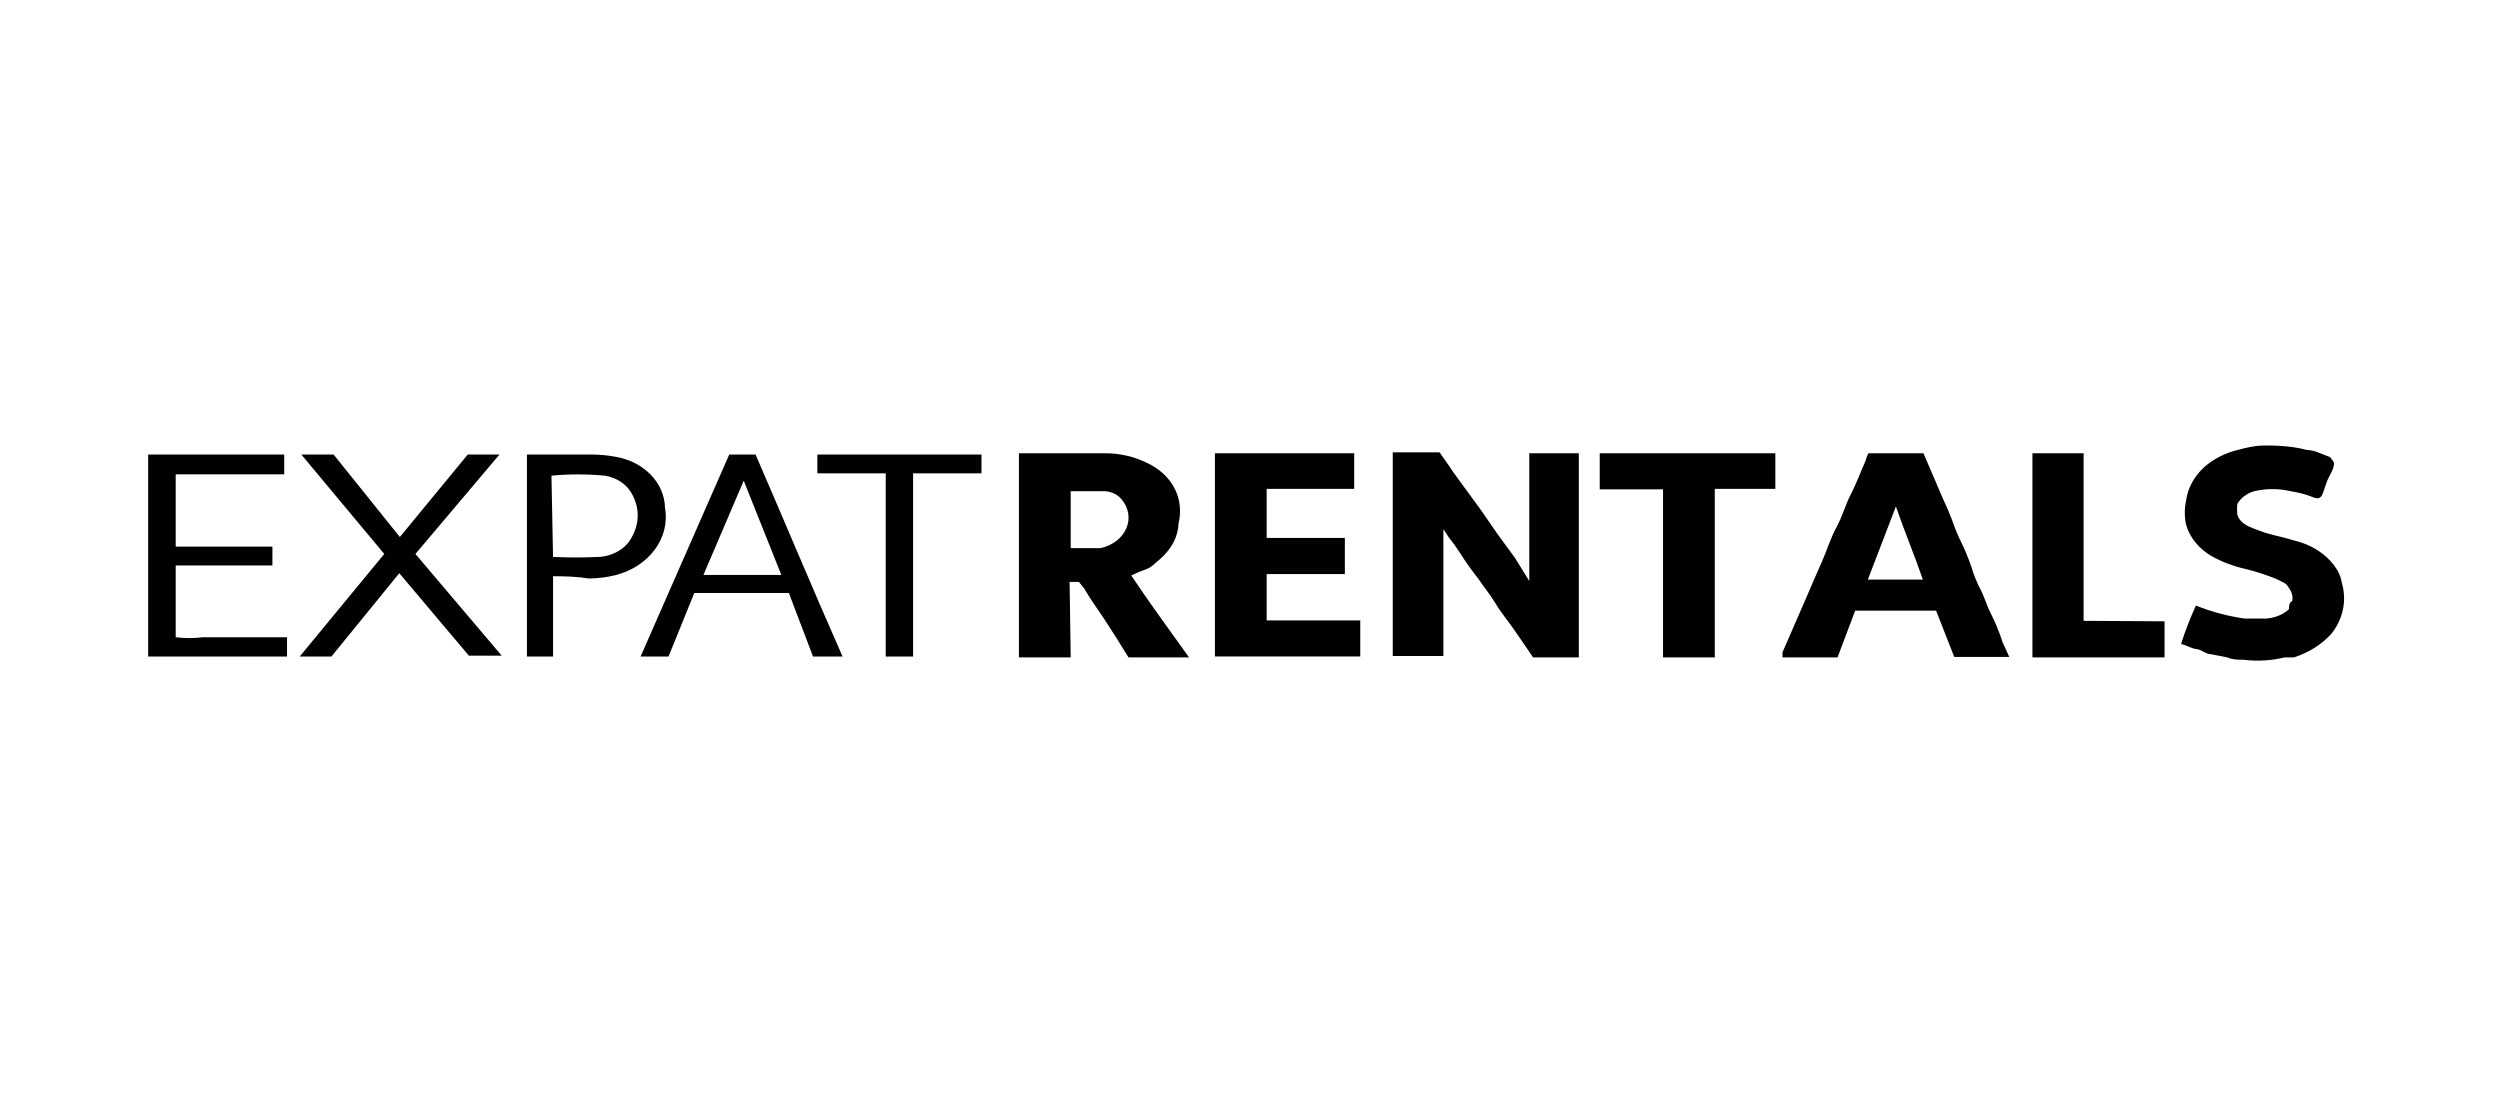
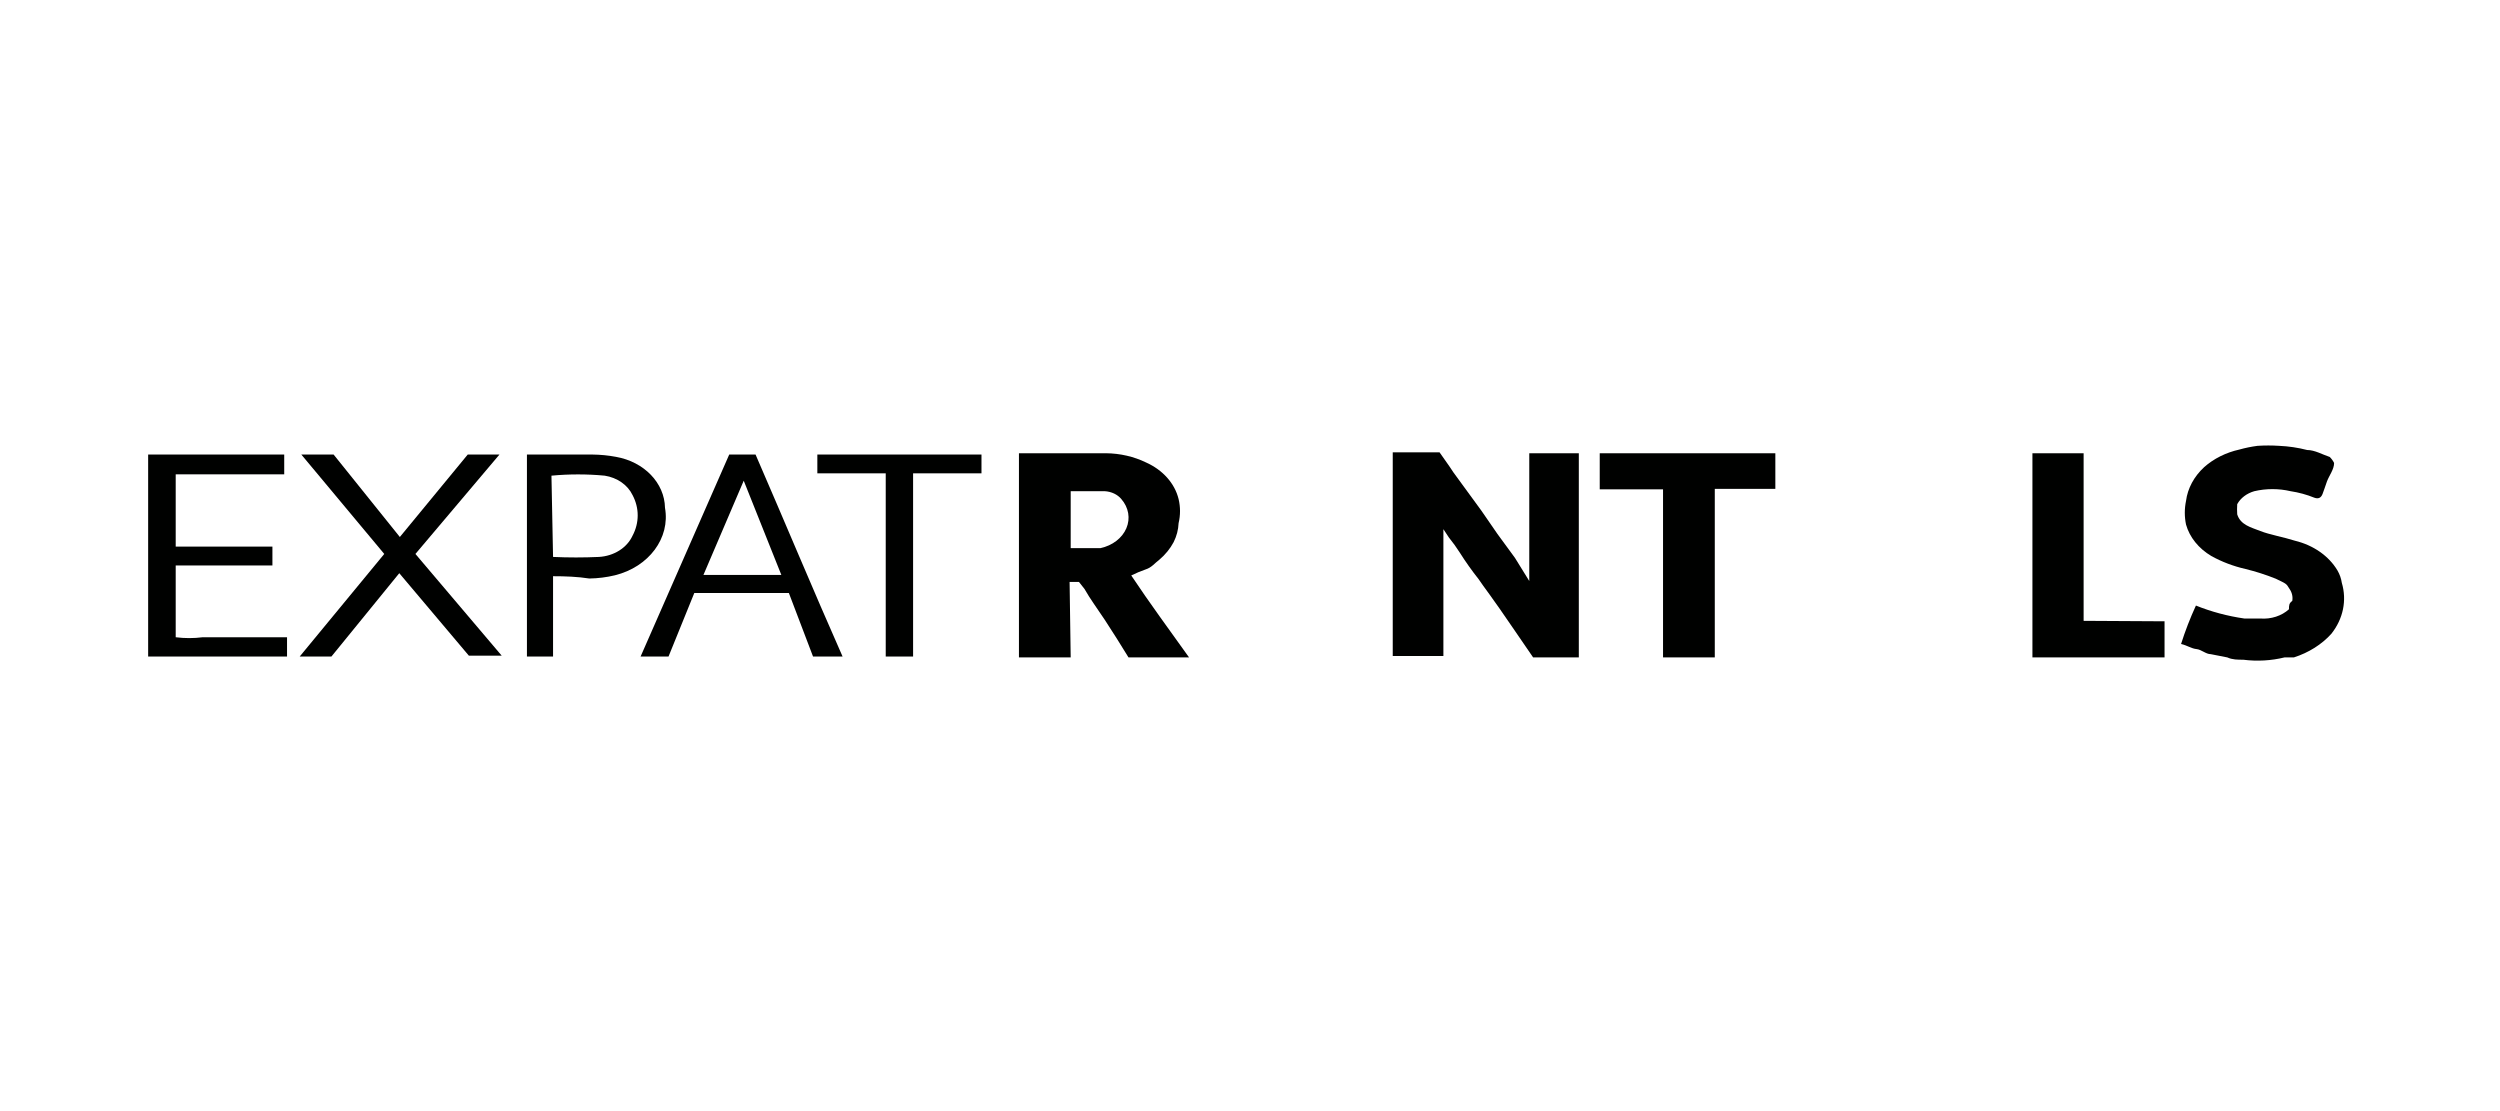
<svg xmlns="http://www.w3.org/2000/svg" width="270px" height="120px" viewBox="0 0 270 120" version="1.1">
  <title>expatrentals</title>
  <desc>Created with Sketch.</desc>
  <g id="Page-1" stroke="none" stroke-width="1" fill="none" fill-rule="evenodd">
    <g id="Artboard" transform="translate(-2047, -2513)">
      <g id="expatrentals" transform="translate(2047, 2513)">
        <rect id="Rectangle-Copy" fill="#FFFFFF" x="0" y="0" width="270" height="120" />
        <g transform="translate(16, 45)" fill="#000100" fill-rule="nonzero">
          <g id="Group" transform="translate(88.636, 0)">
-             <path d="M60.525,17.75 L60.525,3.95 L65.876,3.95 L65.876,26 L60.941,26 L58.919,23.05 C58.265,22.1 57.493,21.2 56.898,20.2 C56.303,19.2 55.649,18.45 55.055,17.55 C54.325,16.629 53.65,15.678 53.033,14.7 C52.672,14.133 52.275,13.582 51.844,13.05 L51.25,12.15 L51.25,12.15 L51.25,12.15 L51.25,25.85 L45.78,25.85 L45.78,3.85 L50.834,3.85 C51.309,4.55 51.844,5.25 52.32,6 L55.352,10.15 L57.076,12.65 L58.979,15.25 L60.525,17.75 Z" id="Path" />
+             <path d="M60.525,17.75 L60.525,3.95 L65.876,3.95 L65.876,26 L60.941,26 L58.919,23.05 C56.303,19.2 55.649,18.45 55.055,17.55 C54.325,16.629 53.65,15.678 53.033,14.7 C52.672,14.133 52.275,13.582 51.844,13.05 L51.25,12.15 L51.25,12.15 L51.25,12.15 L51.25,25.85 L45.78,25.85 L45.78,3.85 L50.834,3.85 C51.309,4.55 51.844,5.25 52.32,6 L55.352,10.15 L57.076,12.65 L58.979,15.25 L60.525,17.75 Z" id="Path" />
            <path d="M10.999,26 L5.41,26 L5.41,3.95 L14.804,3.95 C16.329,3.964 17.824,4.308 19.144,4.95 C20.954,5.762 22.24,7.21 22.652,8.9 C22.857,9.758 22.857,10.642 22.652,11.5 C22.624,12.205 22.442,12.9 22.117,13.55 C21.743,14.257 21.219,14.9 20.571,15.45 C20.096,15.8 19.739,16.3 19.085,16.5 C18.552,16.686 18.036,16.904 17.539,17.15 C19.501,20.1 21.641,23 23.782,26 L17.242,26 C16.409,24.65 15.577,23.3 14.685,21.95 C13.793,20.6 13.139,19.75 12.485,18.6 L11.891,17.85 L10.88,17.85 L10.999,26 Z M10.999,14.2 C12.069,14.2 13.08,14.2 14.21,14.2 C15.509,13.92 16.558,13.116 17.011,12.054 C17.464,10.992 17.261,9.811 16.469,8.9 C16.058,8.405 15.402,8.092 14.685,8.05 C13.496,8.05 12.248,8.05 10.999,8.05 L10.999,14.2 Z" id="Shape" />
-             <path d="M93.819,26 L87.874,26 C87.874,26 87.874,25.6 87.874,25.45 L90.549,19.3 C91.025,18.15 91.56,16.95 92.095,15.75 C92.63,14.55 93.046,13.15 93.7,11.95 C94.354,10.75 94.652,9.55 95.246,8.4 C95.841,7.25 96.316,5.95 96.851,4.75 C96.915,4.475 97.014,4.206 97.149,3.95 L103.094,3.95 L104.878,8.1 C105.235,9 105.71,9.9 106.067,10.85 C106.424,11.8 106.721,12.7 107.197,13.6 C107.606,14.451 107.963,15.318 108.267,16.2 C108.516,17.057 108.854,17.893 109.277,18.7 C109.694,19.5 109.931,20.4 110.348,21.2 C110.872,22.24 111.309,23.309 111.656,24.4 L112.369,25.95 L106.424,25.95 L104.462,20.95 L95.722,20.95 L93.819,26 Z M100.121,9.7 L97.089,17.6 L103.035,17.6 C102.143,15 101.073,12.45 100.121,9.7 L100.121,9.7 Z" id="Shape" />
-             <path d="M26.576,3.95 L41.618,3.95 L41.618,7.8 L32.165,7.8 L32.165,13.1 L40.607,13.1 C40.607,14.4 40.607,15.7 40.607,17 L32.165,17 L32.165,22 L42.272,22 L42.272,25.9 L26.576,25.9 L26.576,3.95 Z" id="Path" />
            <path d="M147.447,5 C147.447,5.7 146.912,6.35 146.674,7 C146.437,7.65 146.377,7.9 146.199,8.35 C146.02,8.8 145.723,8.9 145.307,8.75 C144.497,8.42 143.637,8.184 142.75,8.05 C141.467,7.749 140.11,7.749 138.826,8.05 C138.01,8.285 137.344,8.791 136.983,9.45 C136.959,9.816 136.959,10.184 136.983,10.55 C137.34,11.7 138.47,11.95 139.48,12.35 C140.491,12.75 141.977,13 143.226,13.4 C145.216,13.884 146.875,15.044 147.804,16.6 C148.052,17.024 148.213,17.481 148.28,17.95 C148.841,19.835 148.431,21.832 147.15,23.45 C146.111,24.6 144.711,25.483 143.107,26 C142.81,26 142.453,26 142.096,26 C140.649,26.356 139.128,26.441 137.637,26.25 C137.043,26.25 136.448,26.25 135.913,26 L134.129,25.65 C133.594,25.65 133.119,25.15 132.584,25.1 C132.049,25.05 131.573,24.7 130.919,24.55 C131.364,23.143 131.9,21.758 132.524,20.4 C134.183,21.068 135.944,21.539 137.756,21.8 L139.48,21.8 C140.64,21.889 141.782,21.519 142.572,20.8 C142.572,20.4 142.572,20.15 142.929,19.9 C143.008,19.451 142.903,18.992 142.631,18.6 C142.275,18 142.275,18.05 141.145,17.5 C140.09,17.077 138.997,16.726 137.875,16.45 C136.566,16.151 135.322,15.678 134.189,15.05 C132.815,14.235 131.842,13.026 131.454,11.65 C131.279,10.806 131.279,9.944 131.454,9.1 C131.631,7.739 132.318,6.461 133.416,5.45 C134.45,4.531 135.767,3.873 137.221,3.55 C137.86,3.37 138.517,3.236 139.183,3.15 C139.955,3.1 140.73,3.1 141.502,3.15 C142.531,3.194 143.549,3.345 144.534,3.6 C145.366,3.6 146.199,4.1 146.972,4.35 C147.171,4.543 147.332,4.763 147.447,5 Z" id="Path" />
            <path d="M87.101,3.95 L87.101,7.8 L80.561,7.8 L80.561,26 L74.972,26 L74.972,7.85 L68.135,7.85 C68.135,6.55 68.135,5.25 68.135,3.95 L87.101,3.95 Z" id="Path" />
            <polygon id="Path" points="129.135 22.1 129.135 26 114.866 26 114.866 3.95 120.395 3.95 120.395 22.05" />
          </g>
          <path d="M69.197,19.042 L58.985,19.042 L56.199,25.909 L53.182,25.909 L62.756,4.091 L65.6,4.091 C68.733,11.299 71.809,18.701 75,25.909 L71.809,25.909 L69.197,19.042 Z M64.323,6.916 L59.971,17.094 L68.385,17.094 L64.323,6.916 Z" id="Shape" />
          <polygon id="Path" points="19.79 25.909 16.364 25.909 25.5 14.827 16.544 4.091 20.03 4.091 27.183 12.996 34.515 4.091 37.941 4.091 28.866 14.827 38.182 25.81 34.636 25.81 27.122 16.905" />
          <path d="M0,4.091 L14.696,4.091 L14.696,6.228 L2.976,6.228 L2.976,14.031 L13.421,14.031 L13.421,16.069 L2.976,16.069 L2.976,23.822 C3.941,23.946 4.925,23.946 5.891,23.822 L15,23.822 L15,25.909 L0,25.909 L0,4.091 Z" id="Path" />
          <path d="M43.73,17.231 L43.73,25.909 L40.909,25.909 L40.909,4.091 L47.99,4.091 C48.842,4.1 49.691,4.183 50.523,4.339 C53.57,4.874 55.774,7.164 55.819,9.843 C56.403,13.1 54.085,16.222 50.408,17.132 C49.508,17.348 48.579,17.465 47.645,17.479 C46.378,17.281 45.054,17.231 43.73,17.231 Z M43.73,15.149 C45.379,15.224 47.032,15.224 48.681,15.149 C50.3,15.055 51.711,14.167 52.308,12.868 C53.059,11.468 53.059,9.854 52.308,8.455 C51.784,7.368 50.657,6.584 49.314,6.372 C47.401,6.191 45.47,6.191 43.557,6.372 L43.73,15.149 Z" id="Shape" />
          <path d="M82.614,6.119 L82.614,25.909 L79.659,25.909 L79.659,6.119 C77.177,6.119 74.755,6.119 72.273,6.119 L72.273,4.091 L90,4.091 L90,6.119 L82.614,6.119 Z" id="Path" />
        </g>
      </g>
    </g>
  </g>
</svg>